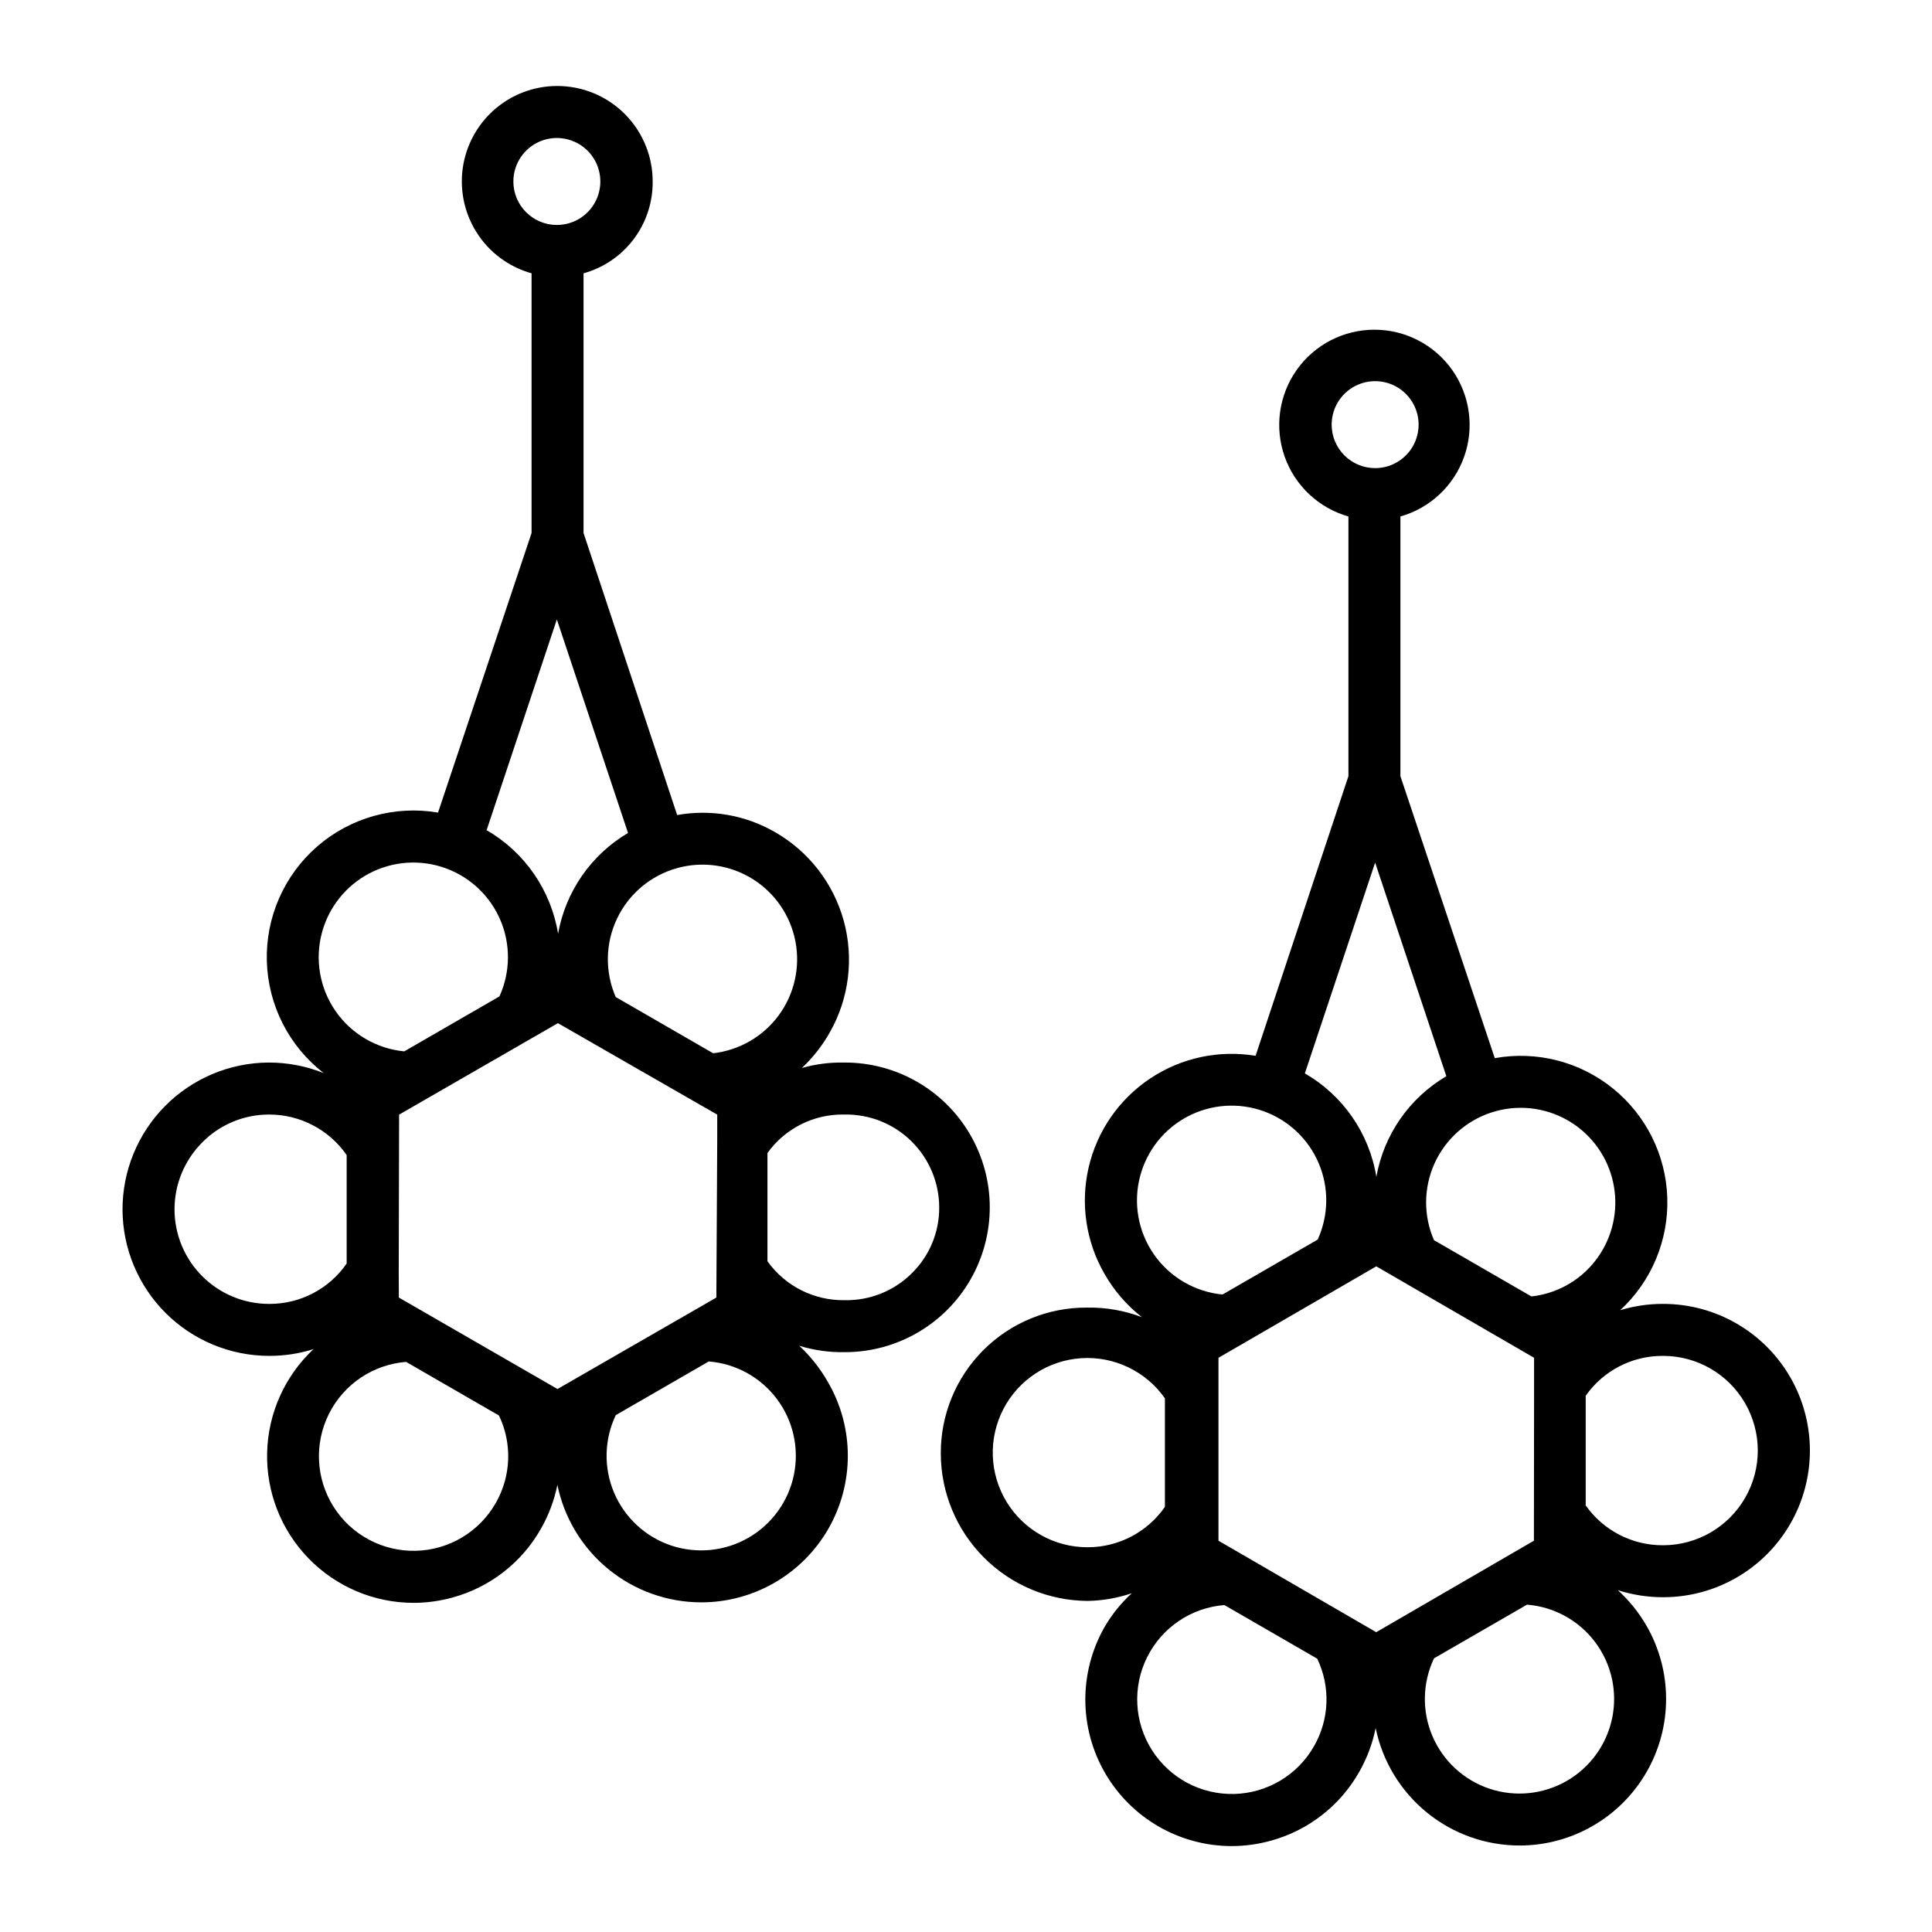
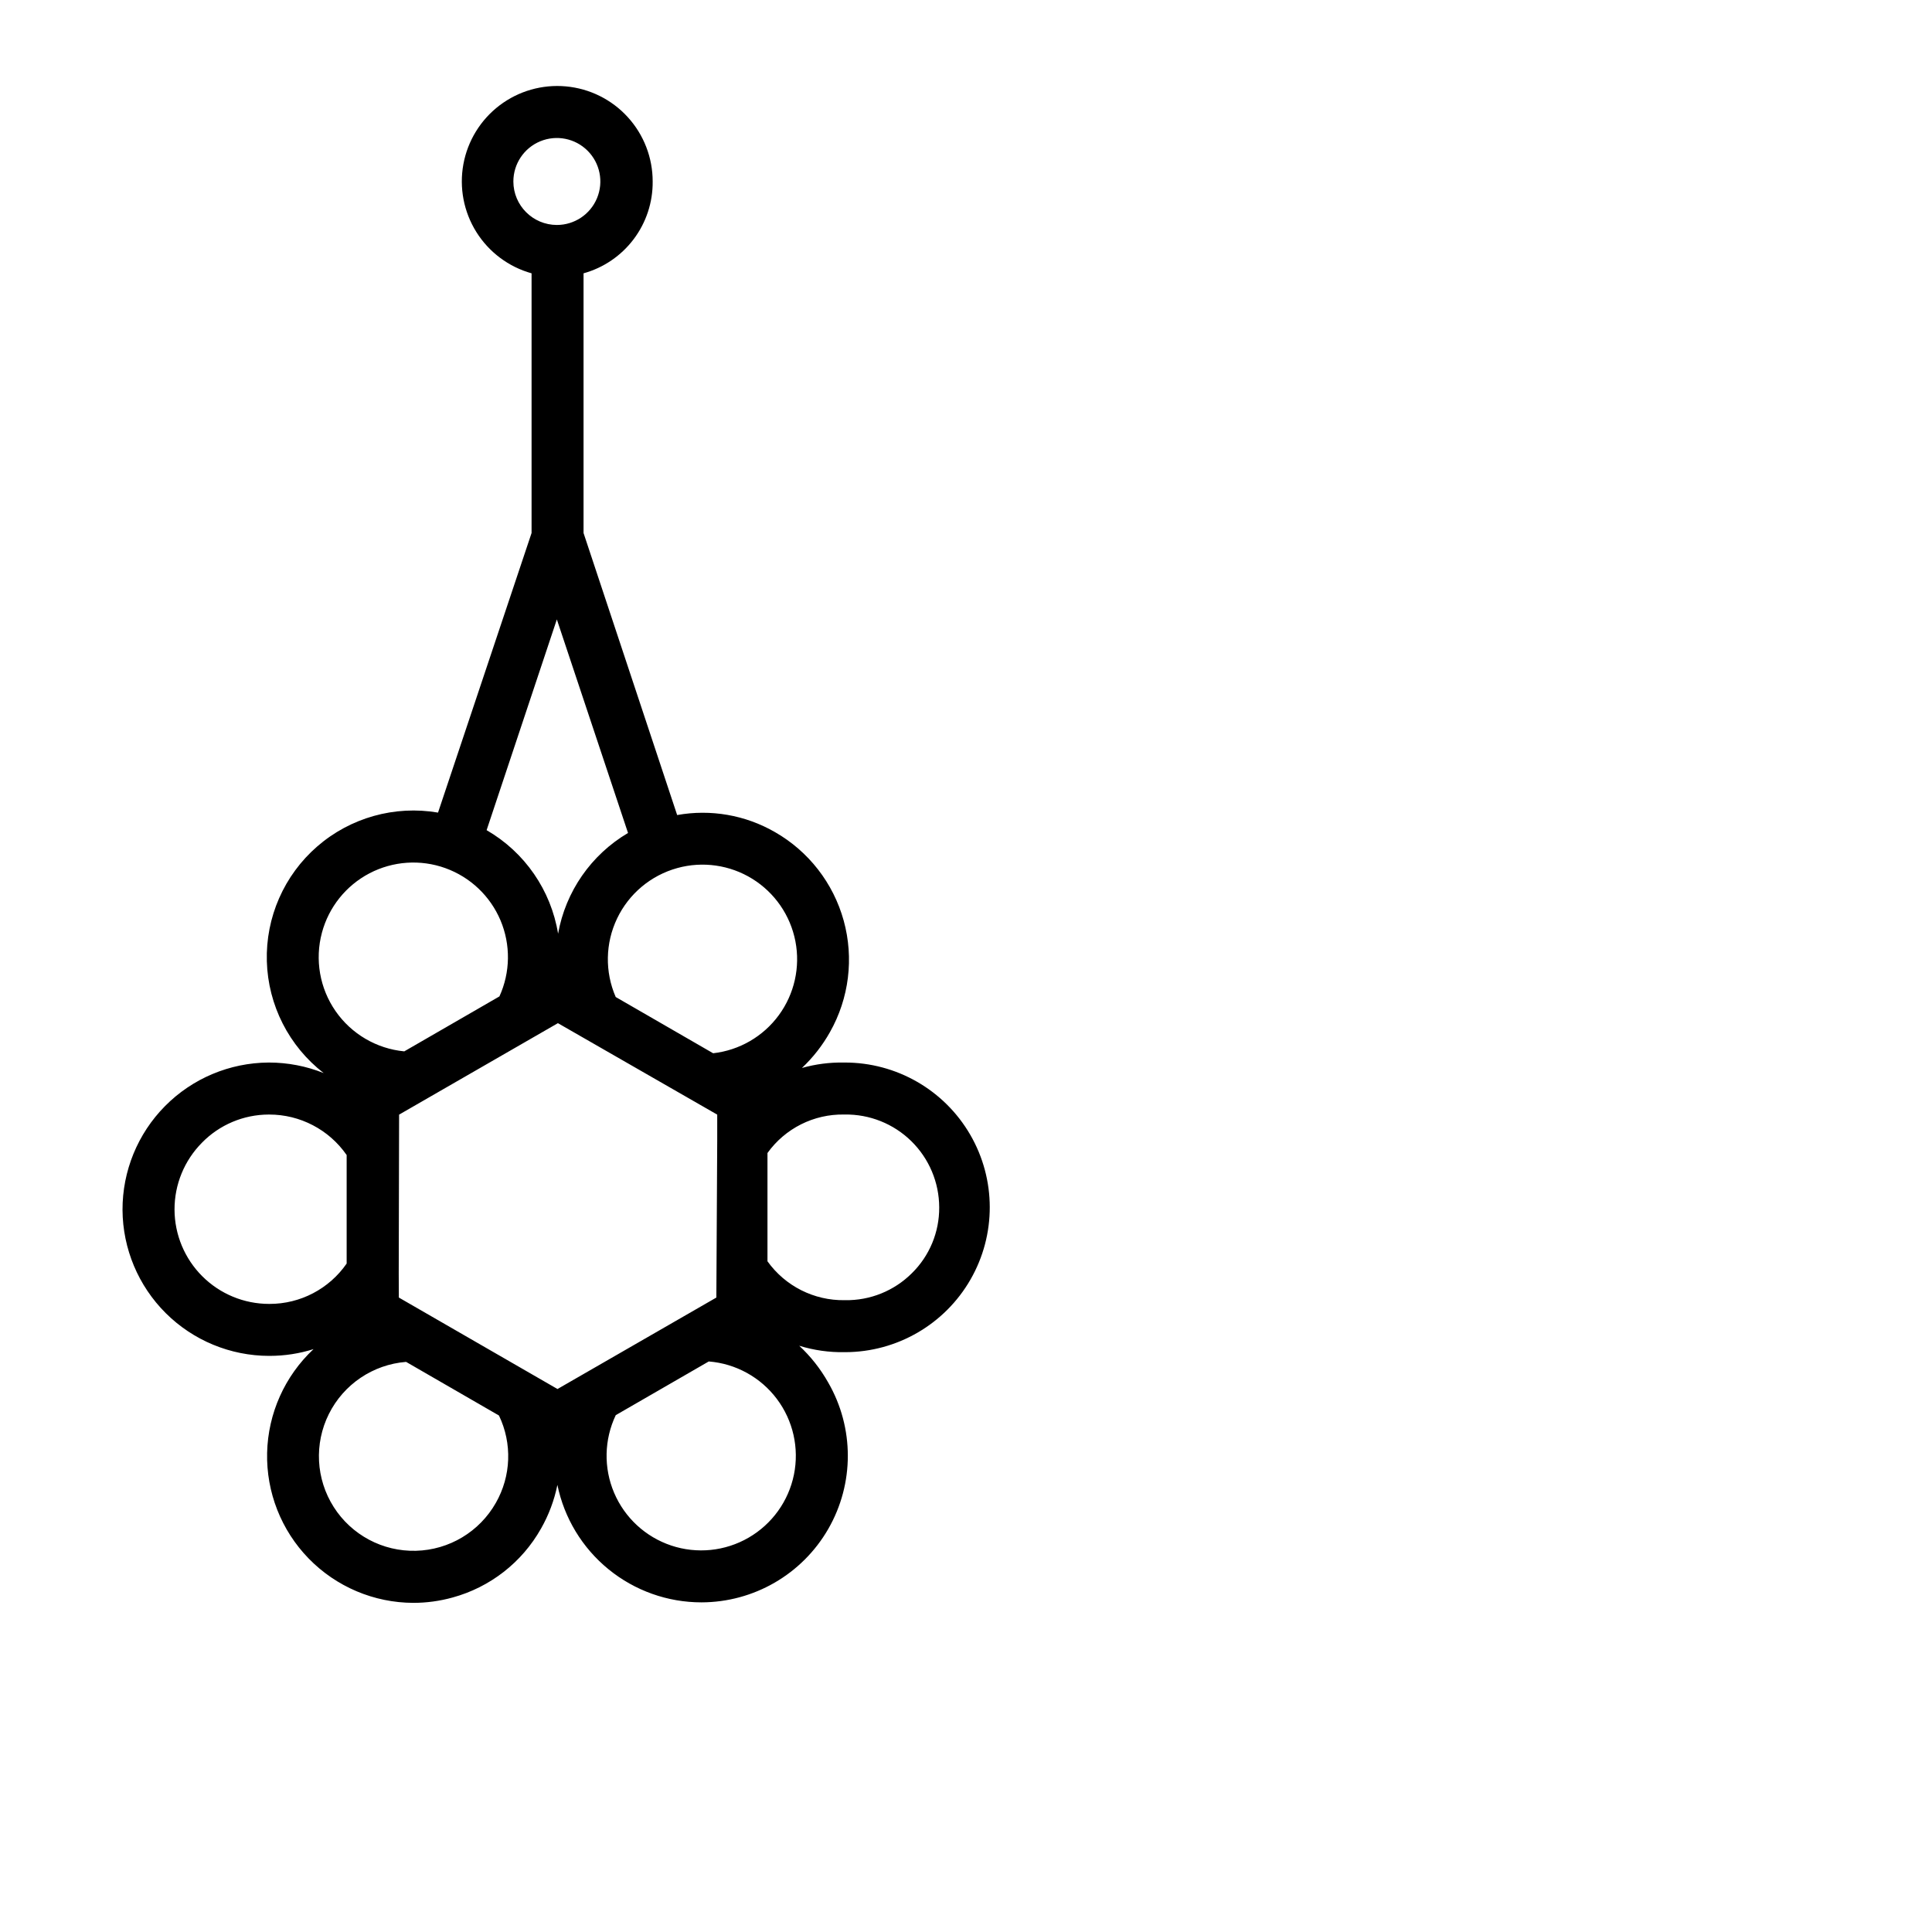
<svg xmlns="http://www.w3.org/2000/svg" fill="#000000" width="800px" height="800px" version="1.1" viewBox="144 144 512 512">
  <g>
    <path d="m215.32 503.32h0.188c3.93-0.004 7.832-0.605 11.578-1.789-7.625 7.137-12.055 17.043-12.297 27.48-0.238 10.441 3.734 20.543 11.023 28.02 7.289 7.481 17.281 11.711 27.723 11.742 3.512 0 7.008-0.477 10.391-1.414 9.945-2.715 18.395-9.297 23.453-18.277 2.051-3.602 3.516-7.508 4.336-11.57 1.805 8.789 6.59 16.688 13.547 22.359 6.953 5.672 15.652 8.77 24.625 8.77 13.871-0.02 26.68-7.43 33.605-19.445 6.926-12.016 6.922-26.812-0.016-38.824-2.039-3.621-4.629-6.906-7.672-9.734 3.891 1.199 7.945 1.773 12.016 1.699h0.184c13.711-0.031 26.363-7.371 33.191-19.258 6.832-11.891 6.801-26.52-0.078-38.375-6.879-11.859-19.562-19.148-33.273-19.121h-0.207c-3.758-0.066-7.504 0.418-11.117 1.438 2.945-2.773 5.449-5.981 7.43-9.508 5.07-8.973 6.379-19.594 3.641-29.531-2.742-9.938-9.305-18.383-18.258-23.492-7.828-4.504-16.992-6.094-25.879-4.496l-24.809-74.742v-68.82c5.309-1.473 9.98-4.66 13.293-9.059 3.312-4.402 5.082-9.773 5.027-15.281 0.004-6.312-2.352-12.395-6.606-17.059-4.25-4.664-10.094-7.566-16.379-8.141-6.285-0.578-12.555 1.219-17.586 5.031-5.027 3.816-8.449 9.371-9.59 15.578-1.141 6.207 0.078 12.613 3.422 17.969 3.344 5.352 8.566 9.262 14.645 10.961v68.82l-24.789 74.094h-0.004c-11.473-1.957-23.219 1.336-32.004 8.965-8.789 7.633-13.691 18.805-13.359 30.438 0.328 11.633 5.859 22.508 15.062 29.629-4.594-1.84-9.496-2.785-14.445-2.793h-0.195c-10.305 0.07-20.16 4.219-27.406 11.543-7.25 7.324-11.297 17.219-11.262 27.523 0.059 10.27 4.18 20.098 11.457 27.344 7.277 7.242 17.125 11.316 27.395 11.328zm60.078 38.965c-4.344 7.652-12.379 12.469-21.176 12.691-8.793 0.223-17.062-4.18-21.785-11.605-4.727-7.422-5.211-16.781-1.281-24.652 3.926-7.875 11.695-13.113 20.465-13.805l24.609 14.211c3.547 7.387 3.234 16.047-0.832 23.16zm16.344-30.18-42.043-24.242-0.031-6.289 0.098-42.188 42.086-24.238 42.219 24.238v6.703l-0.23 41.777zm50.625 39.406h-0.004c-6.215 3.59-13.676 4.344-20.484 2.07-6.809-2.277-12.316-7.359-15.129-13.969-2.809-6.606-2.652-14.098 0.43-20.582l24.648-14.23c7.156 0.57 13.723 4.184 18.039 9.922 4.316 5.738 5.965 13.051 4.531 20.086-1.434 7.031-5.816 13.113-12.035 16.703zm25.34-112.15h0.133c6.598-0.105 12.965 2.438 17.672 7.059 4.711 4.625 7.371 10.941 7.387 17.539 0.047 6.566-2.57 12.871-7.258 17.469-4.695 4.672-11.078 7.246-17.699 7.133h-0.121c-8.09 0.125-15.727-3.727-20.434-10.309v-28.688c4.684-6.535 12.281-10.348 20.32-10.203zm-44.219-65.316c6.738-1.863 13.949-0.828 19.895 2.856 5.941 3.684 10.078 9.684 11.406 16.547 1.328 6.863-0.27 13.973-4.41 19.605-4.141 5.637-10.441 9.285-17.391 10.07l-25.82-14.906c-2.898-6.664-2.766-14.254 0.367-20.809 3.129-6.555 8.949-11.43 15.953-13.363zm-43.441-181.95c0-4.66 2.809-8.863 7.113-10.648 4.309-1.781 9.266-0.797 12.559 2.5 3.297 3.293 4.285 8.25 2.5 12.559-1.781 4.305-5.984 7.113-10.645 7.113-6.363-0.008-11.52-5.164-11.527-11.523zm11.523 116.06 18.863 56.59c-9.773 5.769-16.543 15.52-18.535 26.695-1.883-11.523-8.836-21.594-18.941-27.438zm-62.258 83.02c1.816-6.777 6.383-12.48 12.594-15.734 6.215-3.25 13.504-3.754 20.102-1.383 6.602 2.371 11.906 7.394 14.633 13.855 2.723 6.461 2.617 13.77-0.289 20.148l-25.215 14.562h-0.004c-7.34-0.703-14-4.606-18.203-10.664-4.203-6.059-5.527-13.66-3.617-20.781zm-31.805 55.664c4.656-4.766 11.031-7.457 17.695-7.473h0.125c8.195-0.012 15.871 4 20.539 10.734v28.758-0.004c-4.637 6.703-12.273 10.703-20.426 10.695h-0.121c-6.633 0-13-2.629-17.699-7.316-4.699-4.684-7.348-11.039-7.371-17.676-0.02-6.633 2.59-13.008 7.262-17.719z" />
-     <path d="m446.62 493.07c-4.609-1.758-9.508-2.621-14.438-2.543h-0.195c-10.277-0.047-20.148 4.019-27.41 11.293-7.262 7.273-11.316 17.148-11.254 27.426 0.031 10.309 4.133 20.188 11.406 27.492 7.273 7.305 17.137 11.449 27.445 11.523h0.191c3.941-0.086 7.844-0.773 11.574-2.039-2.879 2.629-5.332 5.688-7.281 9.062-6.797 12.012-6.707 26.727 0.234 38.656 6.945 11.926 19.695 19.27 33.496 19.293 3.512-0.008 7.008-0.484 10.391-1.426 9.945-2.715 18.391-9.301 23.453-18.281 2.047-3.602 3.512-7.508 4.332-11.57 1.809 8.789 6.59 16.688 13.547 22.359 6.953 5.672 15.652 8.766 24.629 8.766 13.867-0.016 26.676-7.43 33.602-19.445 6.93-12.016 6.922-26.812-0.016-38.824-2.027-3.508-4.586-6.68-7.59-9.402 3.856 1.234 7.883 1.867 11.93 1.867h0.191c13.887-0.027 26.703-7.461 33.621-19.504 6.918-12.039 6.887-26.855-0.082-38.867s-19.812-19.391-33.699-19.363h-0.207c-3.766 0.012-7.512 0.574-11.117 1.672 8.293-7.656 12.848-18.543 12.477-29.824-0.371-11.281-5.625-21.844-14.402-28.941-8.777-7.098-20.207-10.027-31.316-8.031l-25.008-74.727v-68.82c7.879-2.234 14.18-8.152 16.906-15.875 2.723-7.723 1.531-16.285-3.195-22.969-4.731-6.684-12.41-10.656-20.598-10.656s-15.867 3.973-20.594 10.656c-4.731 6.684-5.922 15.246-3.199 22.969 2.727 7.723 9.027 13.641 16.906 15.875v68.82l-24.609 74.109c-9.746-1.617-19.742 0.535-27.957 6.023-8.219 5.488-14.035 13.898-16.273 23.52s-0.73 19.734 4.215 28.285c2.527 4.418 5.887 8.301 9.895 11.441zm-14.324 60.969c-8.777 0.043-16.938-4.504-21.516-11.988-4.582-7.488-4.918-16.82-0.883-24.617 4.031-7.793 11.848-12.91 20.602-13.496 8.758-0.582 17.18 3.453 22.215 10.641v28.762c-4.648 6.688-12.273 10.684-20.418 10.699zm59.957 52.688h-0.004c-4.34 7.652-12.375 12.469-21.172 12.691-8.797 0.223-17.066-4.18-21.789-11.605-4.723-7.422-5.211-16.777-1.281-24.652 3.926-7.871 11.691-13.113 20.465-13.805l24.609 14.211c3.547 7.387 3.234 16.047-0.832 23.16zm16.461-30.18-41.805-24.242v-48.477l41.82-24.238 41.82 24.238v6.703l-0.047 41.773zm50.508 39.406h-0.004c-6.219 3.59-13.676 4.344-20.488 2.07-6.809-2.273-12.316-7.359-15.129-13.965-2.809-6.609-2.652-14.102 0.43-20.586l24.648-14.227c7.156 0.574 13.727 4.184 18.043 9.922s5.965 13.051 4.531 20.082c-1.438 7.035-5.816 13.117-12.035 16.707zm25.336-112.63h0.133c8.965-0.02 17.258 4.746 21.754 12.5 4.5 7.758 4.519 17.32 0.051 25.094-4.469 7.773-12.742 12.57-21.707 12.59h-0.125 0.004c-8.129 0.027-15.758-3.914-20.438-10.562v-29.055c4.644-6.629 12.234-10.574 20.328-10.566zm-25.176-62.469v-0.004c5.781 3.289 10.016 8.738 11.785 15.145 1.77 6.41 0.926 13.258-2.348 19.047-3.934 6.992-11 11.66-18.98 12.523l-25.82-14.91v0.004c-2.816-6.473-2.773-13.836 0.117-20.273 2.894-6.441 8.367-11.363 15.074-13.559 6.711-2.195 14.035-1.461 20.172 2.023zm-62.48-184.32c0-4.66 2.805-8.863 7.113-10.648 4.305-1.781 9.262-0.797 12.559 2.5 3.297 3.297 4.281 8.254 2.496 12.559-1.785 4.305-5.984 7.113-10.645 7.113-6.363-0.008-11.52-5.164-11.523-11.523zm11.523 116.06 18.871 56.613c-9.785 5.75-16.562 15.496-18.547 26.672-1.875-11.523-8.832-21.59-18.949-27.414zm-62.258 83.02c1.809-6.777 6.375-12.488 12.59-15.742 6.215-3.258 13.508-3.762 20.109-1.391 6.602 2.371 11.91 7.398 14.633 13.863s2.617 13.773-0.297 20.156l-25.219 14.562c-7.34-0.707-14-4.606-18.203-10.664-4.203-6.059-5.527-13.66-3.617-20.785z" />
  </g>
</svg>